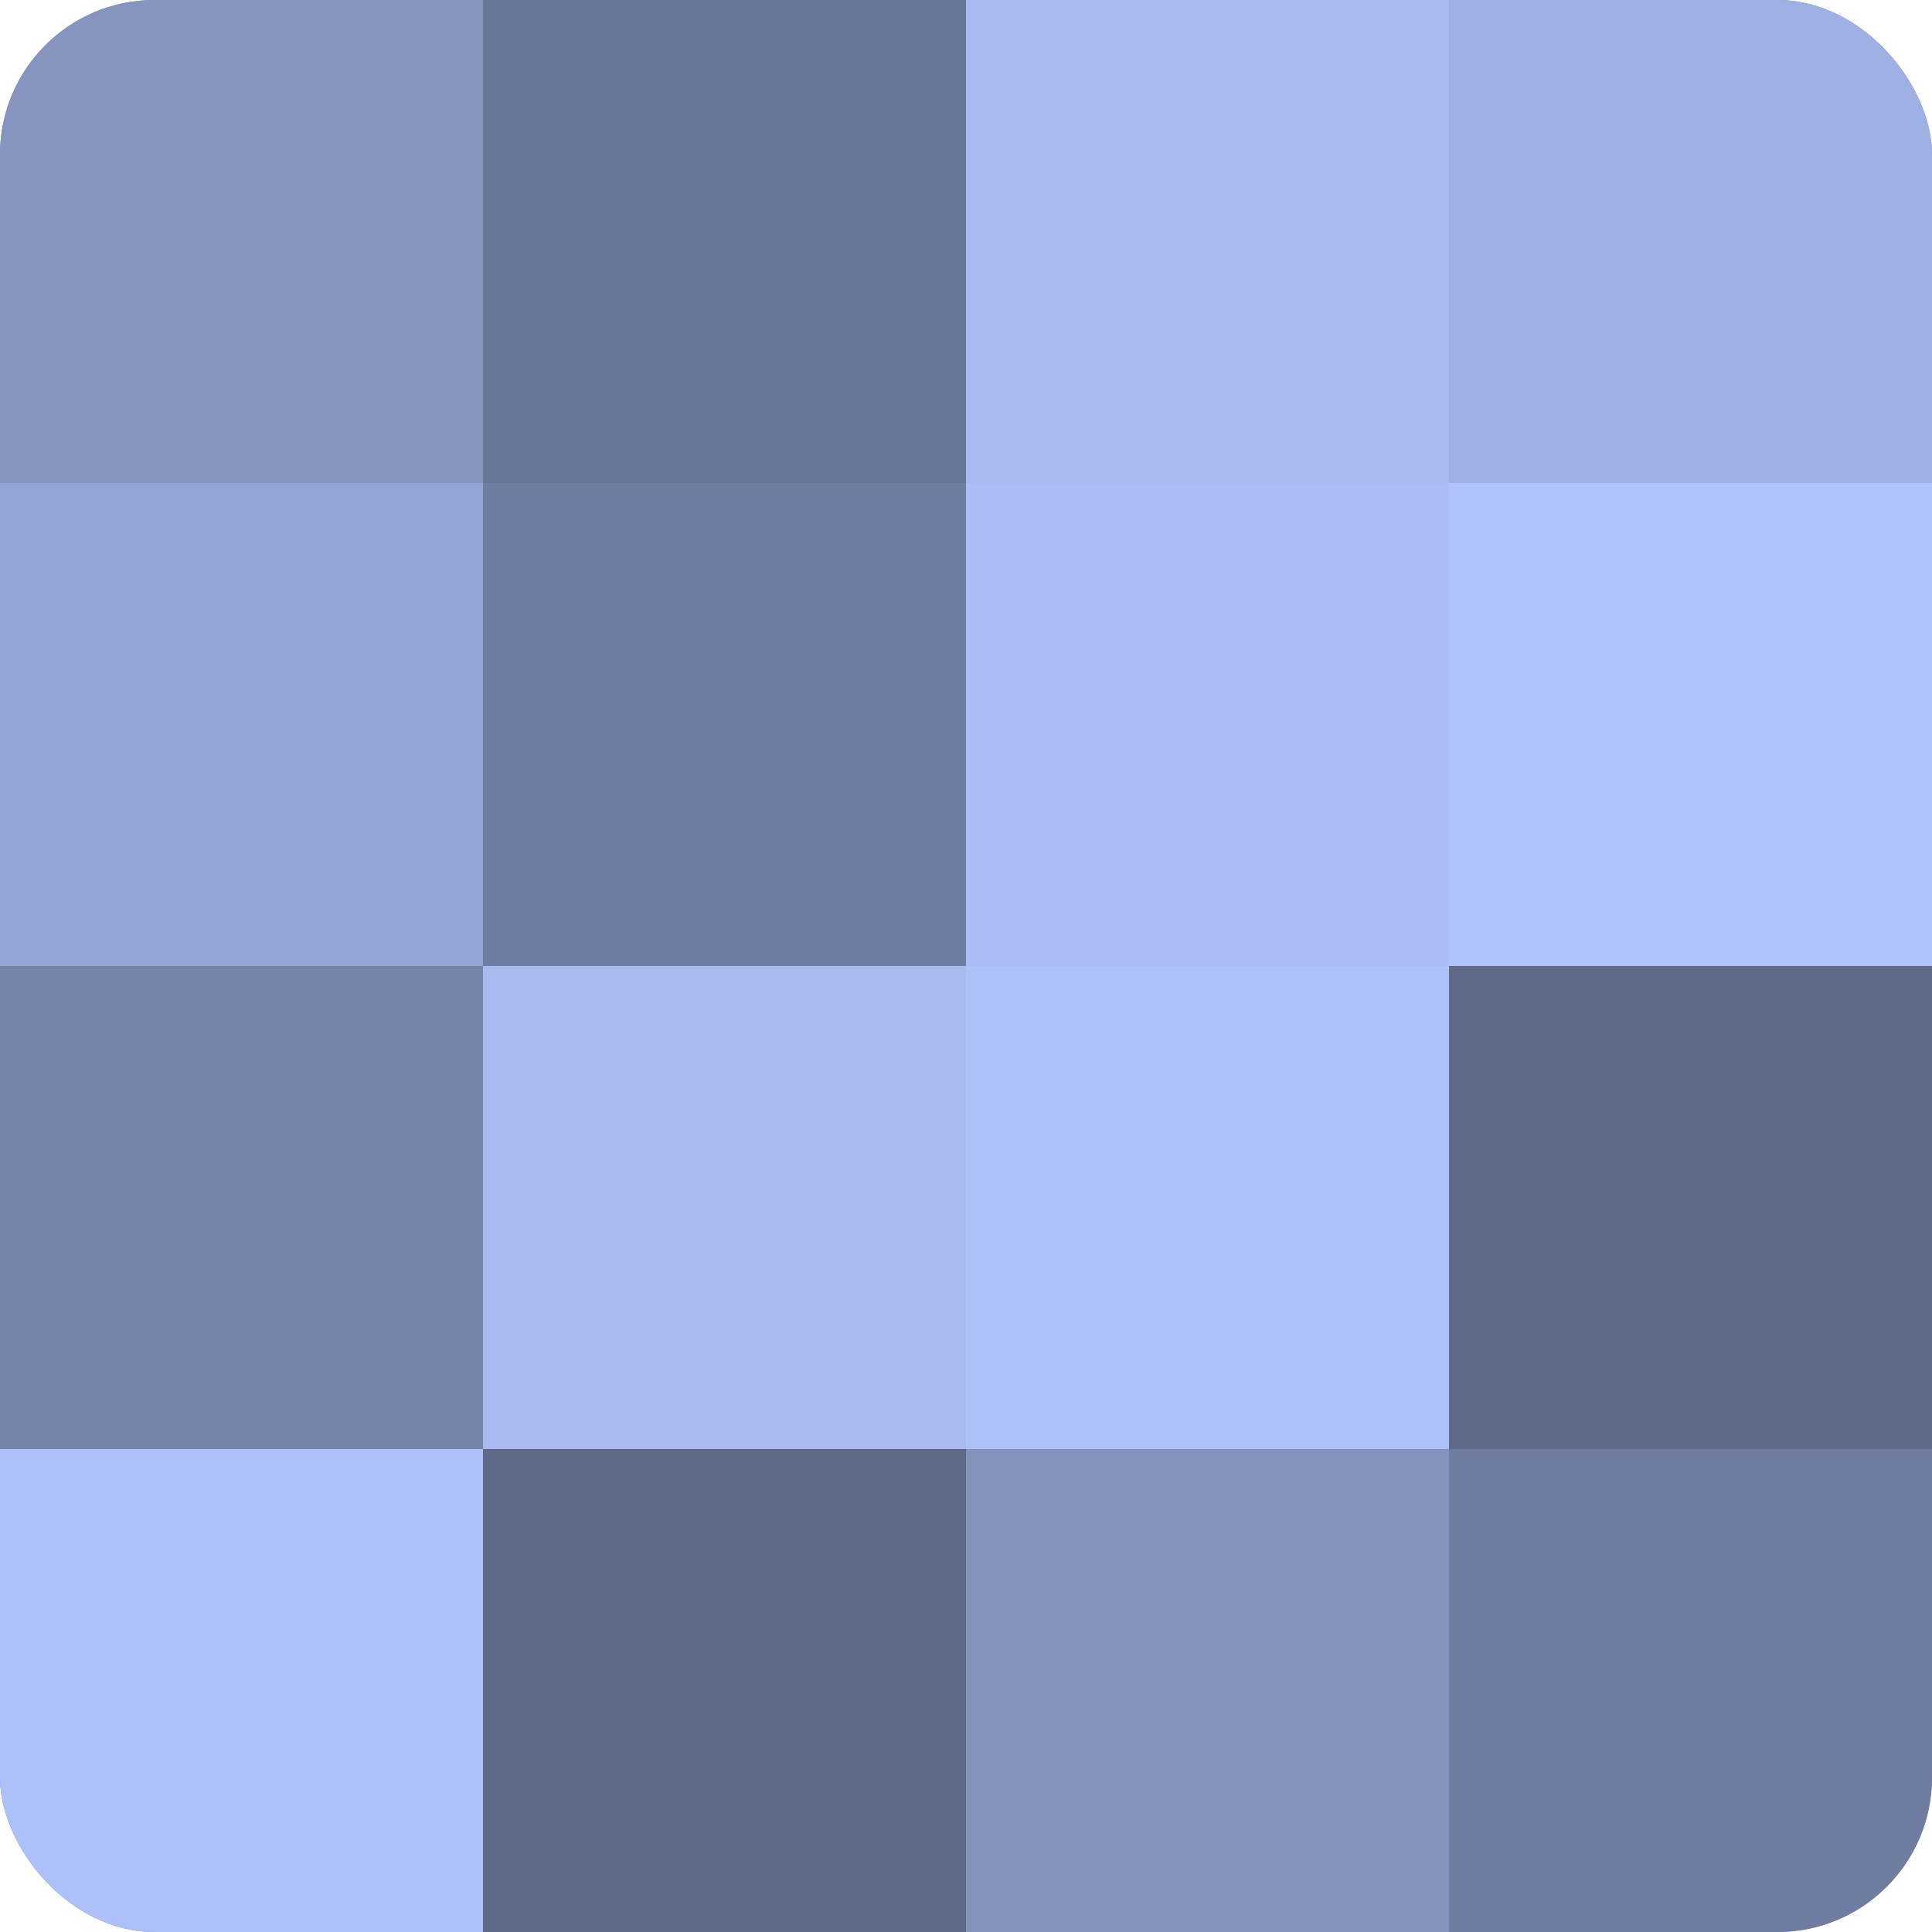
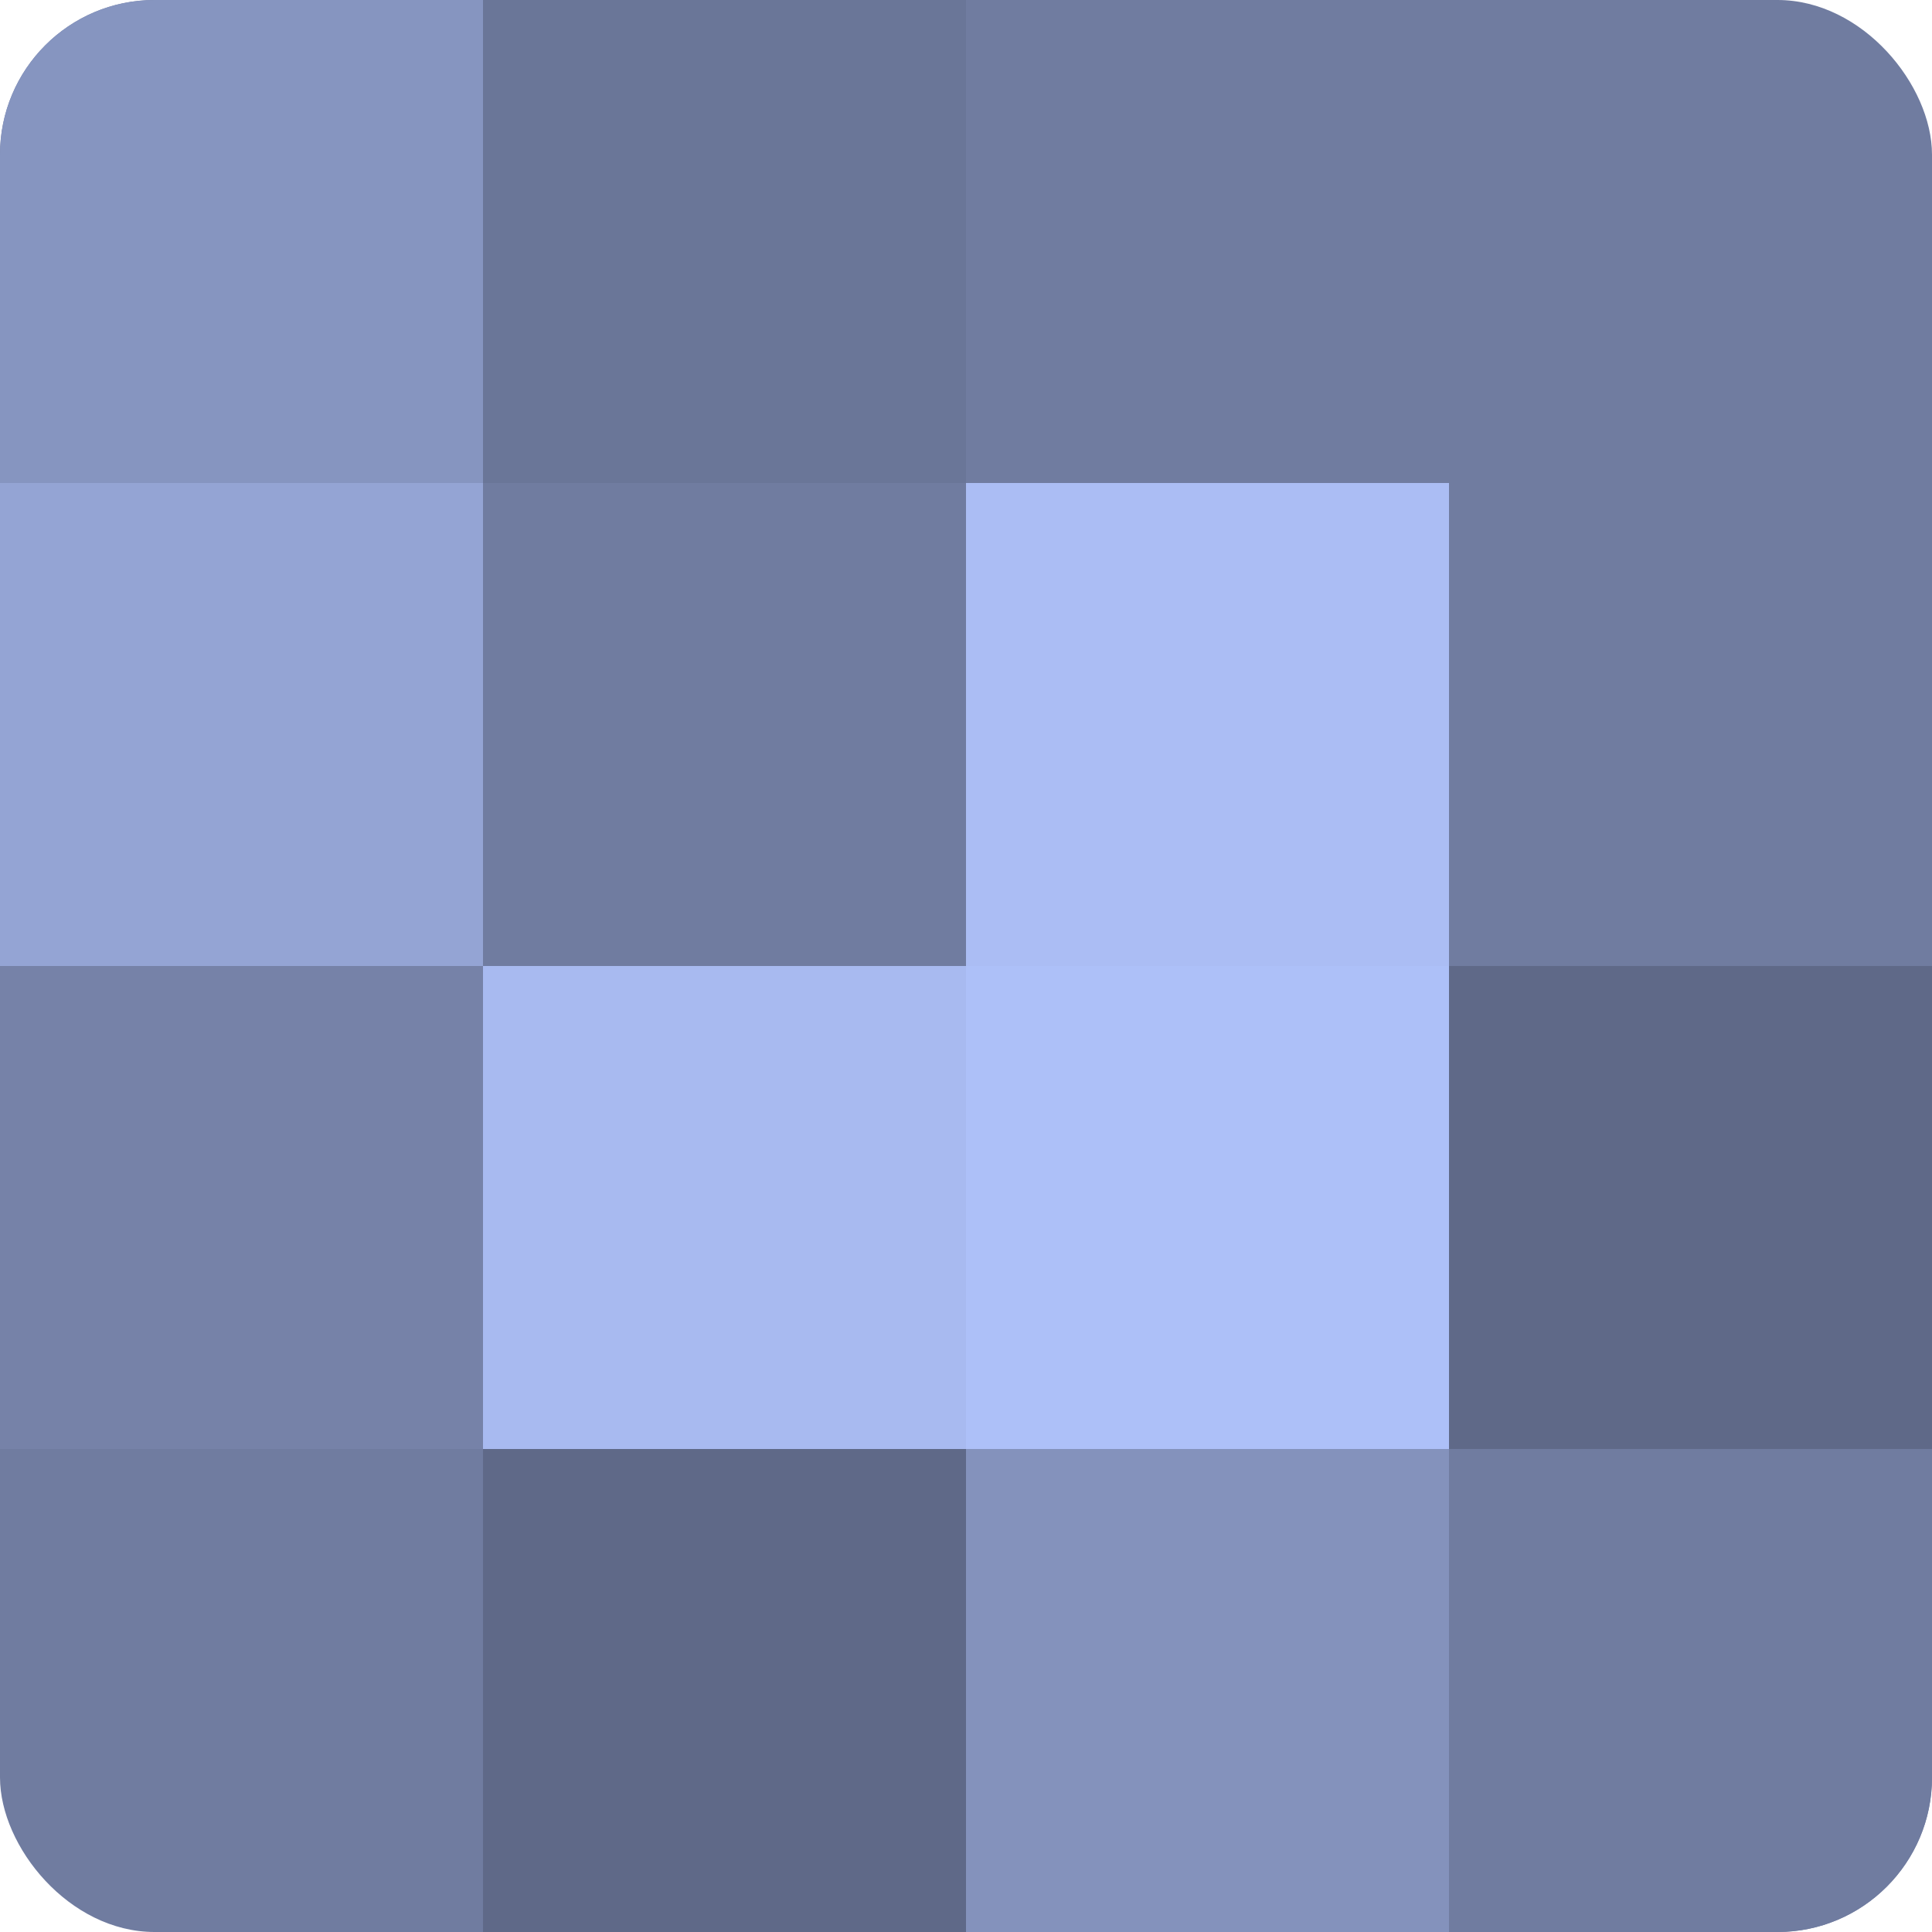
<svg xmlns="http://www.w3.org/2000/svg" width="60" height="60" viewBox="0 0 100 100" preserveAspectRatio="xMidYMid meet">
  <defs>
    <clipPath id="c" width="100" height="100">
      <rect width="100" height="100" rx="8" ry="8" />
    </clipPath>
  </defs>
  <g clip-path="url(#c)">
    <rect width="100" height="100" fill="#707ca0" />
    <rect width="25" height="25" fill="#8695c0" />
    <rect y="25" width="25" height="25" fill="#94a4d4" />
    <rect y="50" width="25" height="25" fill="#7682a8" />
-     <rect y="75" width="25" height="25" fill="#adc0f8" />
    <rect x="25" width="25" height="25" fill="#6a7698" />
-     <rect x="25" y="25" width="25" height="25" fill="#707ca0" />
    <rect x="25" y="50" width="25" height="25" fill="#a8baf0" />
    <rect x="25" y="75" width="25" height="25" fill="#5f6988" />
-     <rect x="50" width="25" height="25" fill="#a8baf0" />
    <rect x="50" y="25" width="25" height="25" fill="#abbdf4" />
    <rect x="50" y="50" width="25" height="25" fill="#adc0f8" />
    <rect x="50" y="75" width="25" height="25" fill="#8492bc" />
-     <rect x="75" width="25" height="25" fill="#9fb1e4" />
-     <rect x="75" y="25" width="25" height="25" fill="#b0c3fc" />
    <rect x="75" y="50" width="25" height="25" fill="#5f6988" />
    <rect x="75" y="75" width="25" height="25" fill="#707ca0" />
  </g>
</svg>